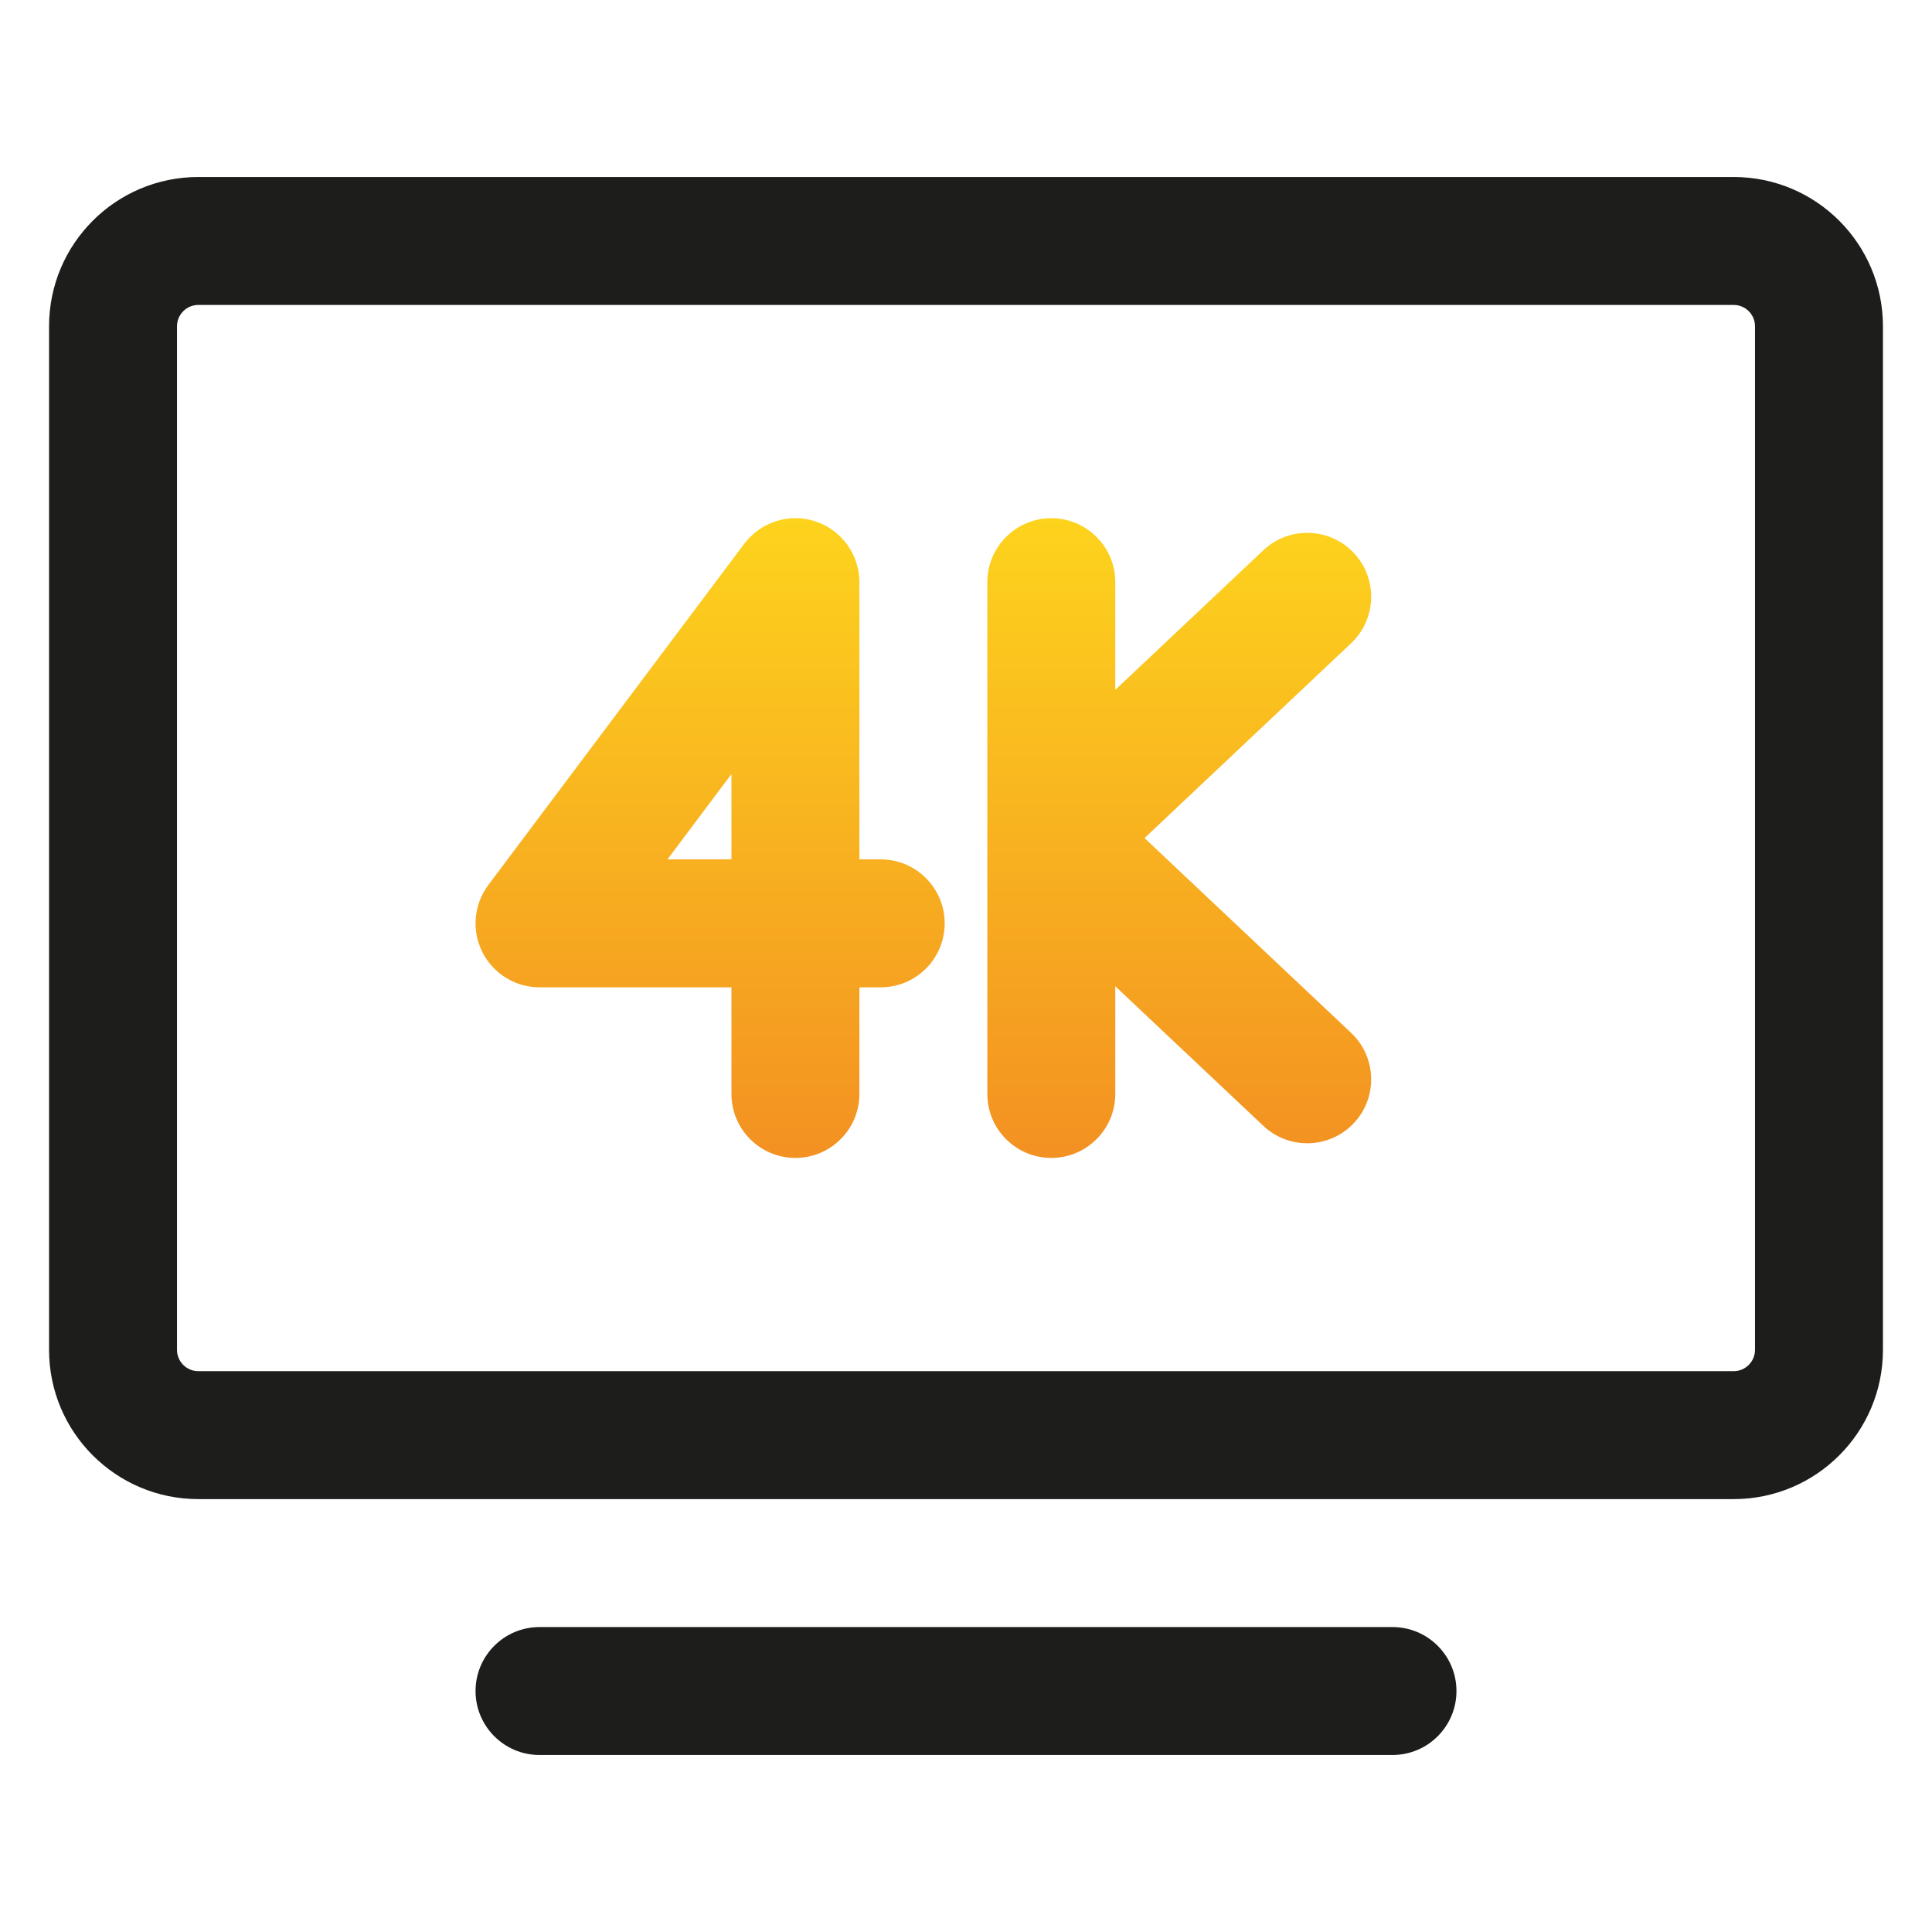
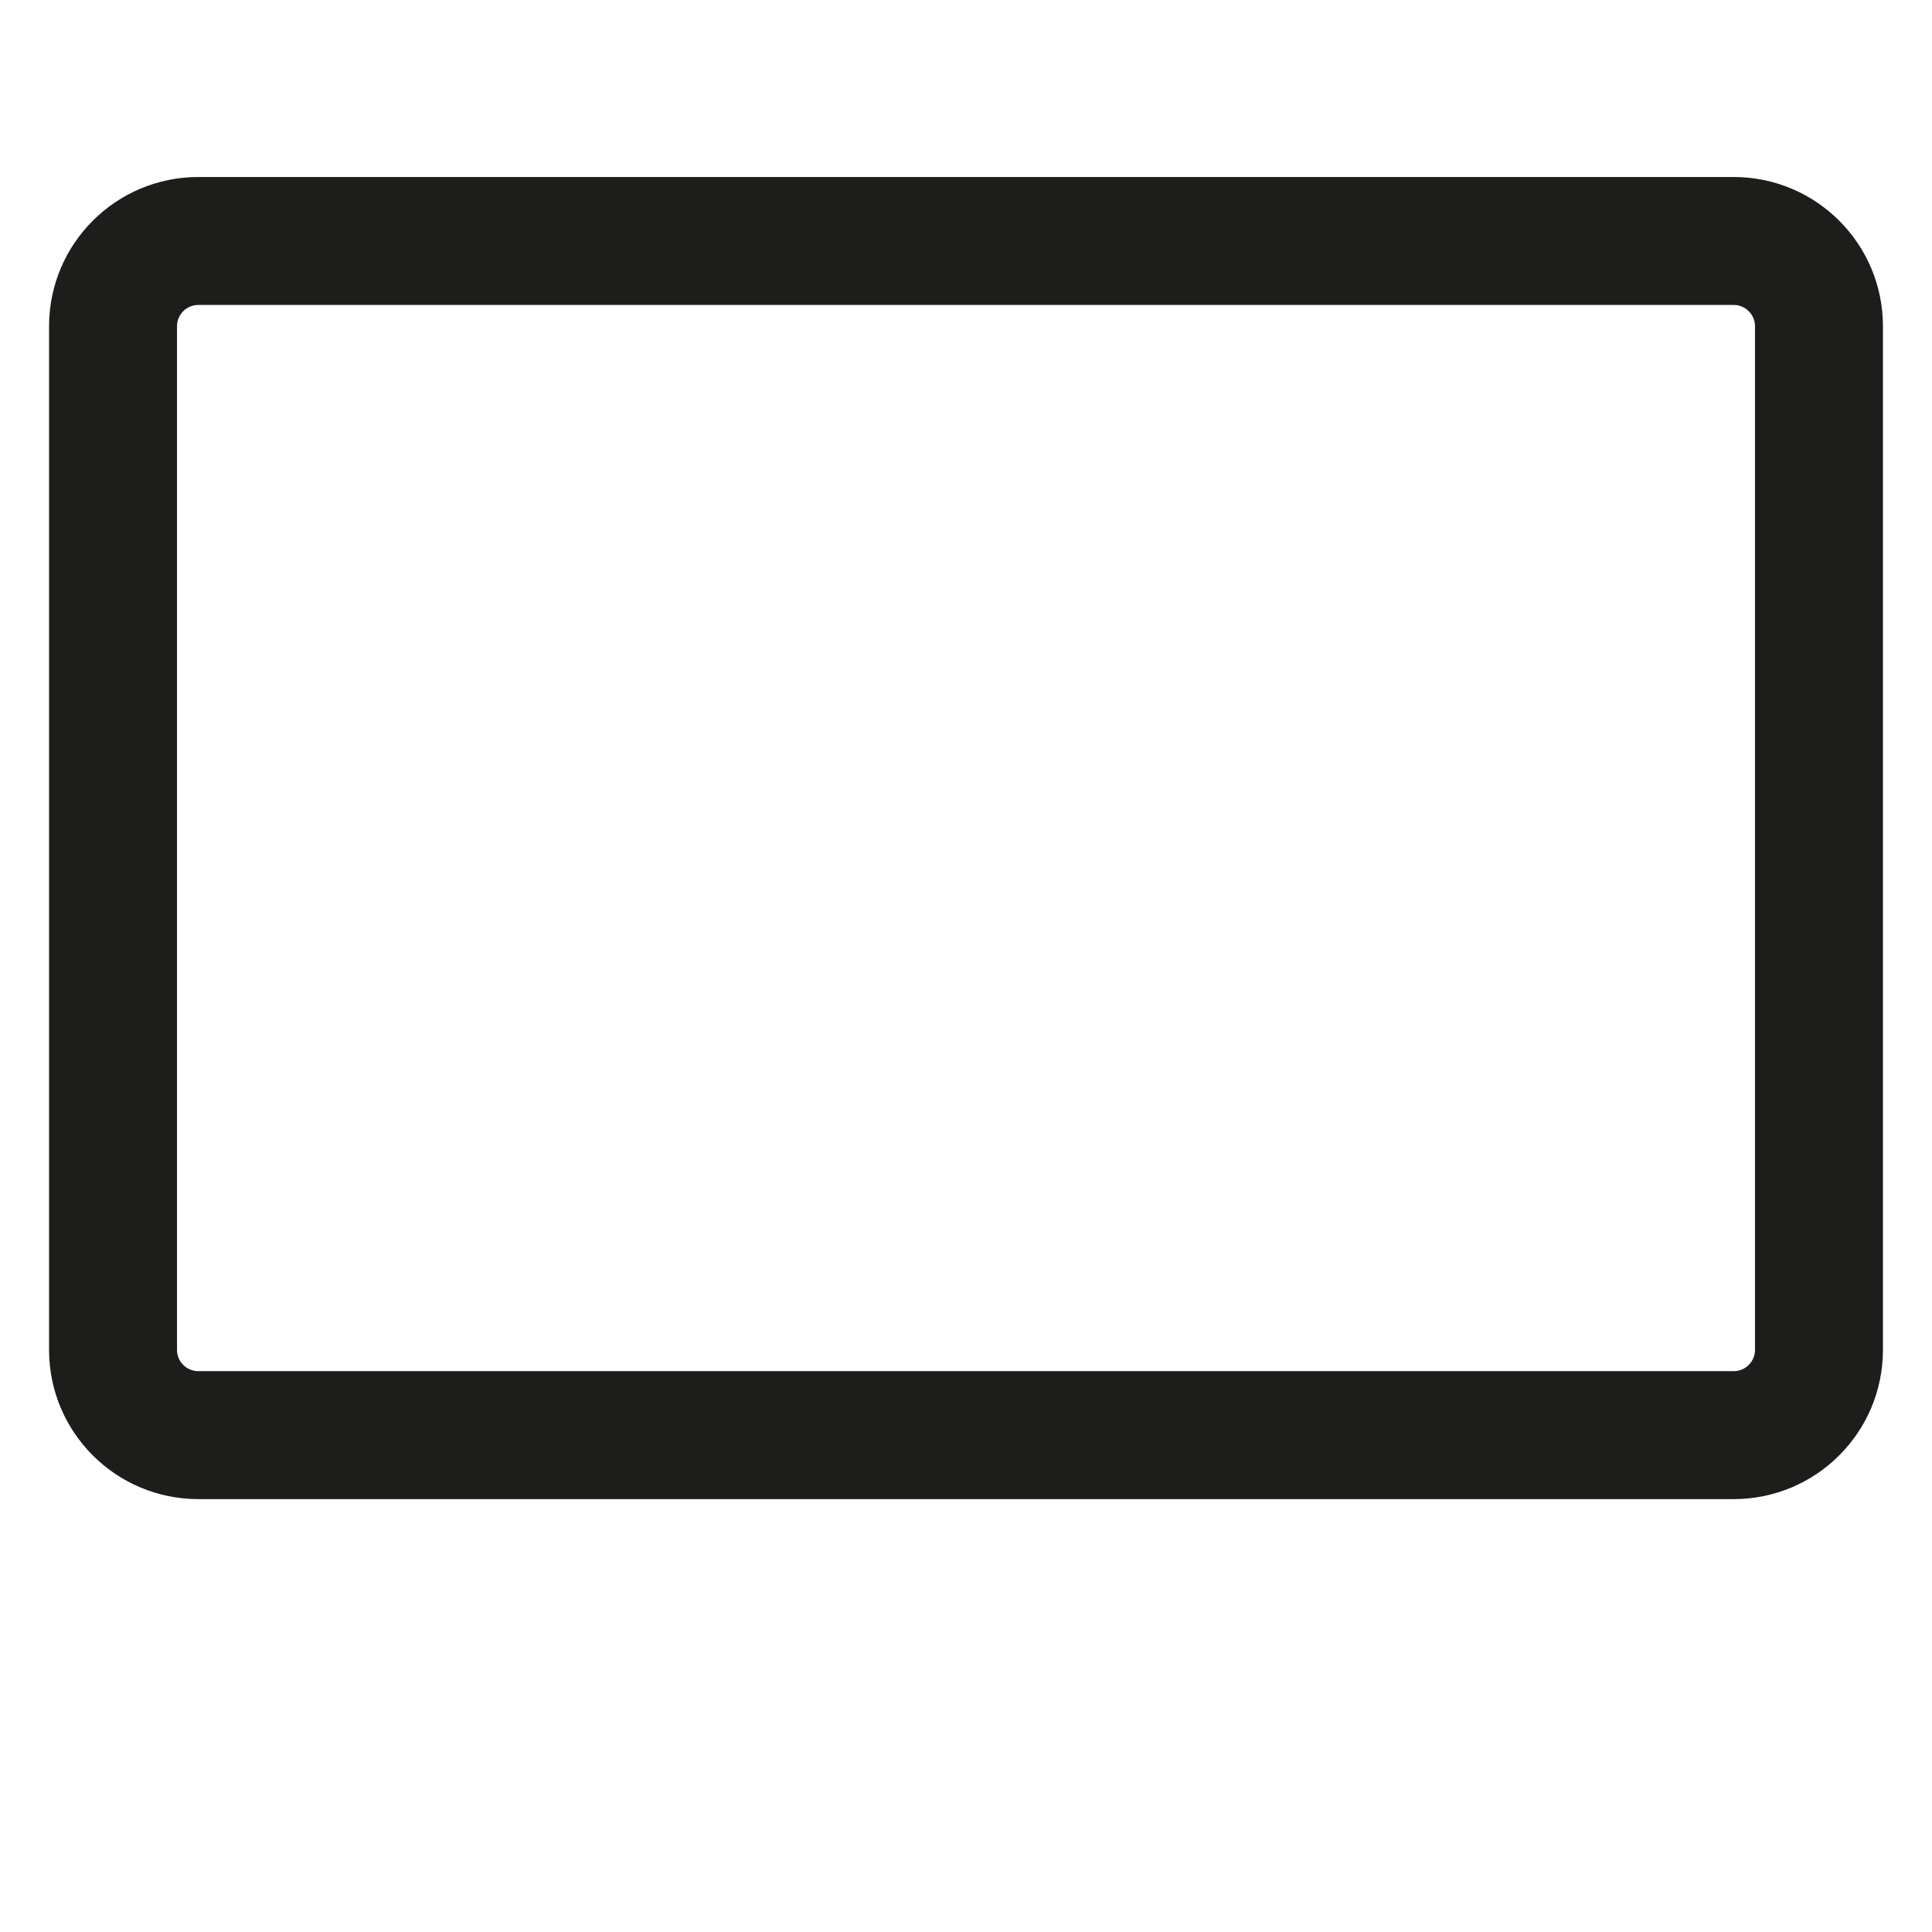
<svg xmlns="http://www.w3.org/2000/svg" width="512" height="512" viewBox="0 0 512 512" fill="none">
  <path fill-rule="evenodd" clip-rule="evenodd" d="M499 357.721V86.466C499 64.608 481.278 46.908 459.442 46.908C382.27 46.908 129.731 46.908 52.559 46.908C30.723 46.908 13.001 64.608 13.001 86.466V357.721C13.001 379.58 30.723 397.279 52.559 397.279H459.442C481.278 397.279 499 379.58 499 357.721ZM465.093 86.466V357.721C465.093 360.841 462.561 363.373 459.442 363.373H52.559C49.44 363.373 46.908 360.841 46.908 357.721V86.466C46.908 83.347 49.44 80.815 52.559 80.815H459.442C462.561 80.815 465.093 83.347 465.093 86.466Z" fill="#1D1D1B" />
-   <path fill-rule="evenodd" clip-rule="evenodd" d="M369.024 431.187H142.978C133.62 431.187 126.024 438.782 126.024 448.14C126.024 457.498 133.62 465.093 142.978 465.093H369.024C378.382 465.093 385.977 457.498 385.977 448.14C385.977 438.782 378.382 431.187 369.024 431.187Z" fill="#1D1D1B" />
-   <path d="M197.23 144.108C201.615 138.276 209.233 135.879 216.15 138.185C223.067 140.513 227.747 146.978 227.747 154.28V227.744H233.397C242.755 227.744 250.351 235.34 250.351 244.698C250.351 254.056 242.755 261.652 233.397 261.652H227.747V289.908C227.746 299.266 220.151 306.861 210.792 306.861C201.434 306.861 193.84 299.266 193.839 289.908V261.652H142.979C136.559 261.652 130.682 258.012 127.811 252.271C124.94 246.529 125.574 239.657 129.417 234.526L197.23 144.108ZM278.607 137.326C287.965 137.326 295.56 144.921 295.56 154.28V182.817L334.801 145.826C341.605 139.406 352.343 139.723 358.762 146.527C365.182 153.331 364.866 164.068 358.04 170.488L303.313 222.094L358.04 273.7C364.866 280.119 365.182 290.857 358.762 297.661C352.343 304.464 341.605 304.781 334.801 298.362L295.56 261.369V289.907C295.56 299.265 287.965 306.861 278.607 306.861C269.249 306.861 261.653 299.265 261.653 289.907V154.28C261.653 144.921 269.249 137.326 278.607 137.326ZM176.886 227.744H193.839V205.14L176.886 227.744Z" fill="url(#paint0_linear_13_27)" />
  <defs>
    <linearGradient id="paint0_linear_13_27" x1="244.701" y1="137.317" x2="244.701" y2="306.861" gradientUnits="userSpaceOnUse">
      <stop stop-color="#FDD31D" />
      <stop offset="1" stop-color="#F39122" />
    </linearGradient>
  </defs>
</svg>